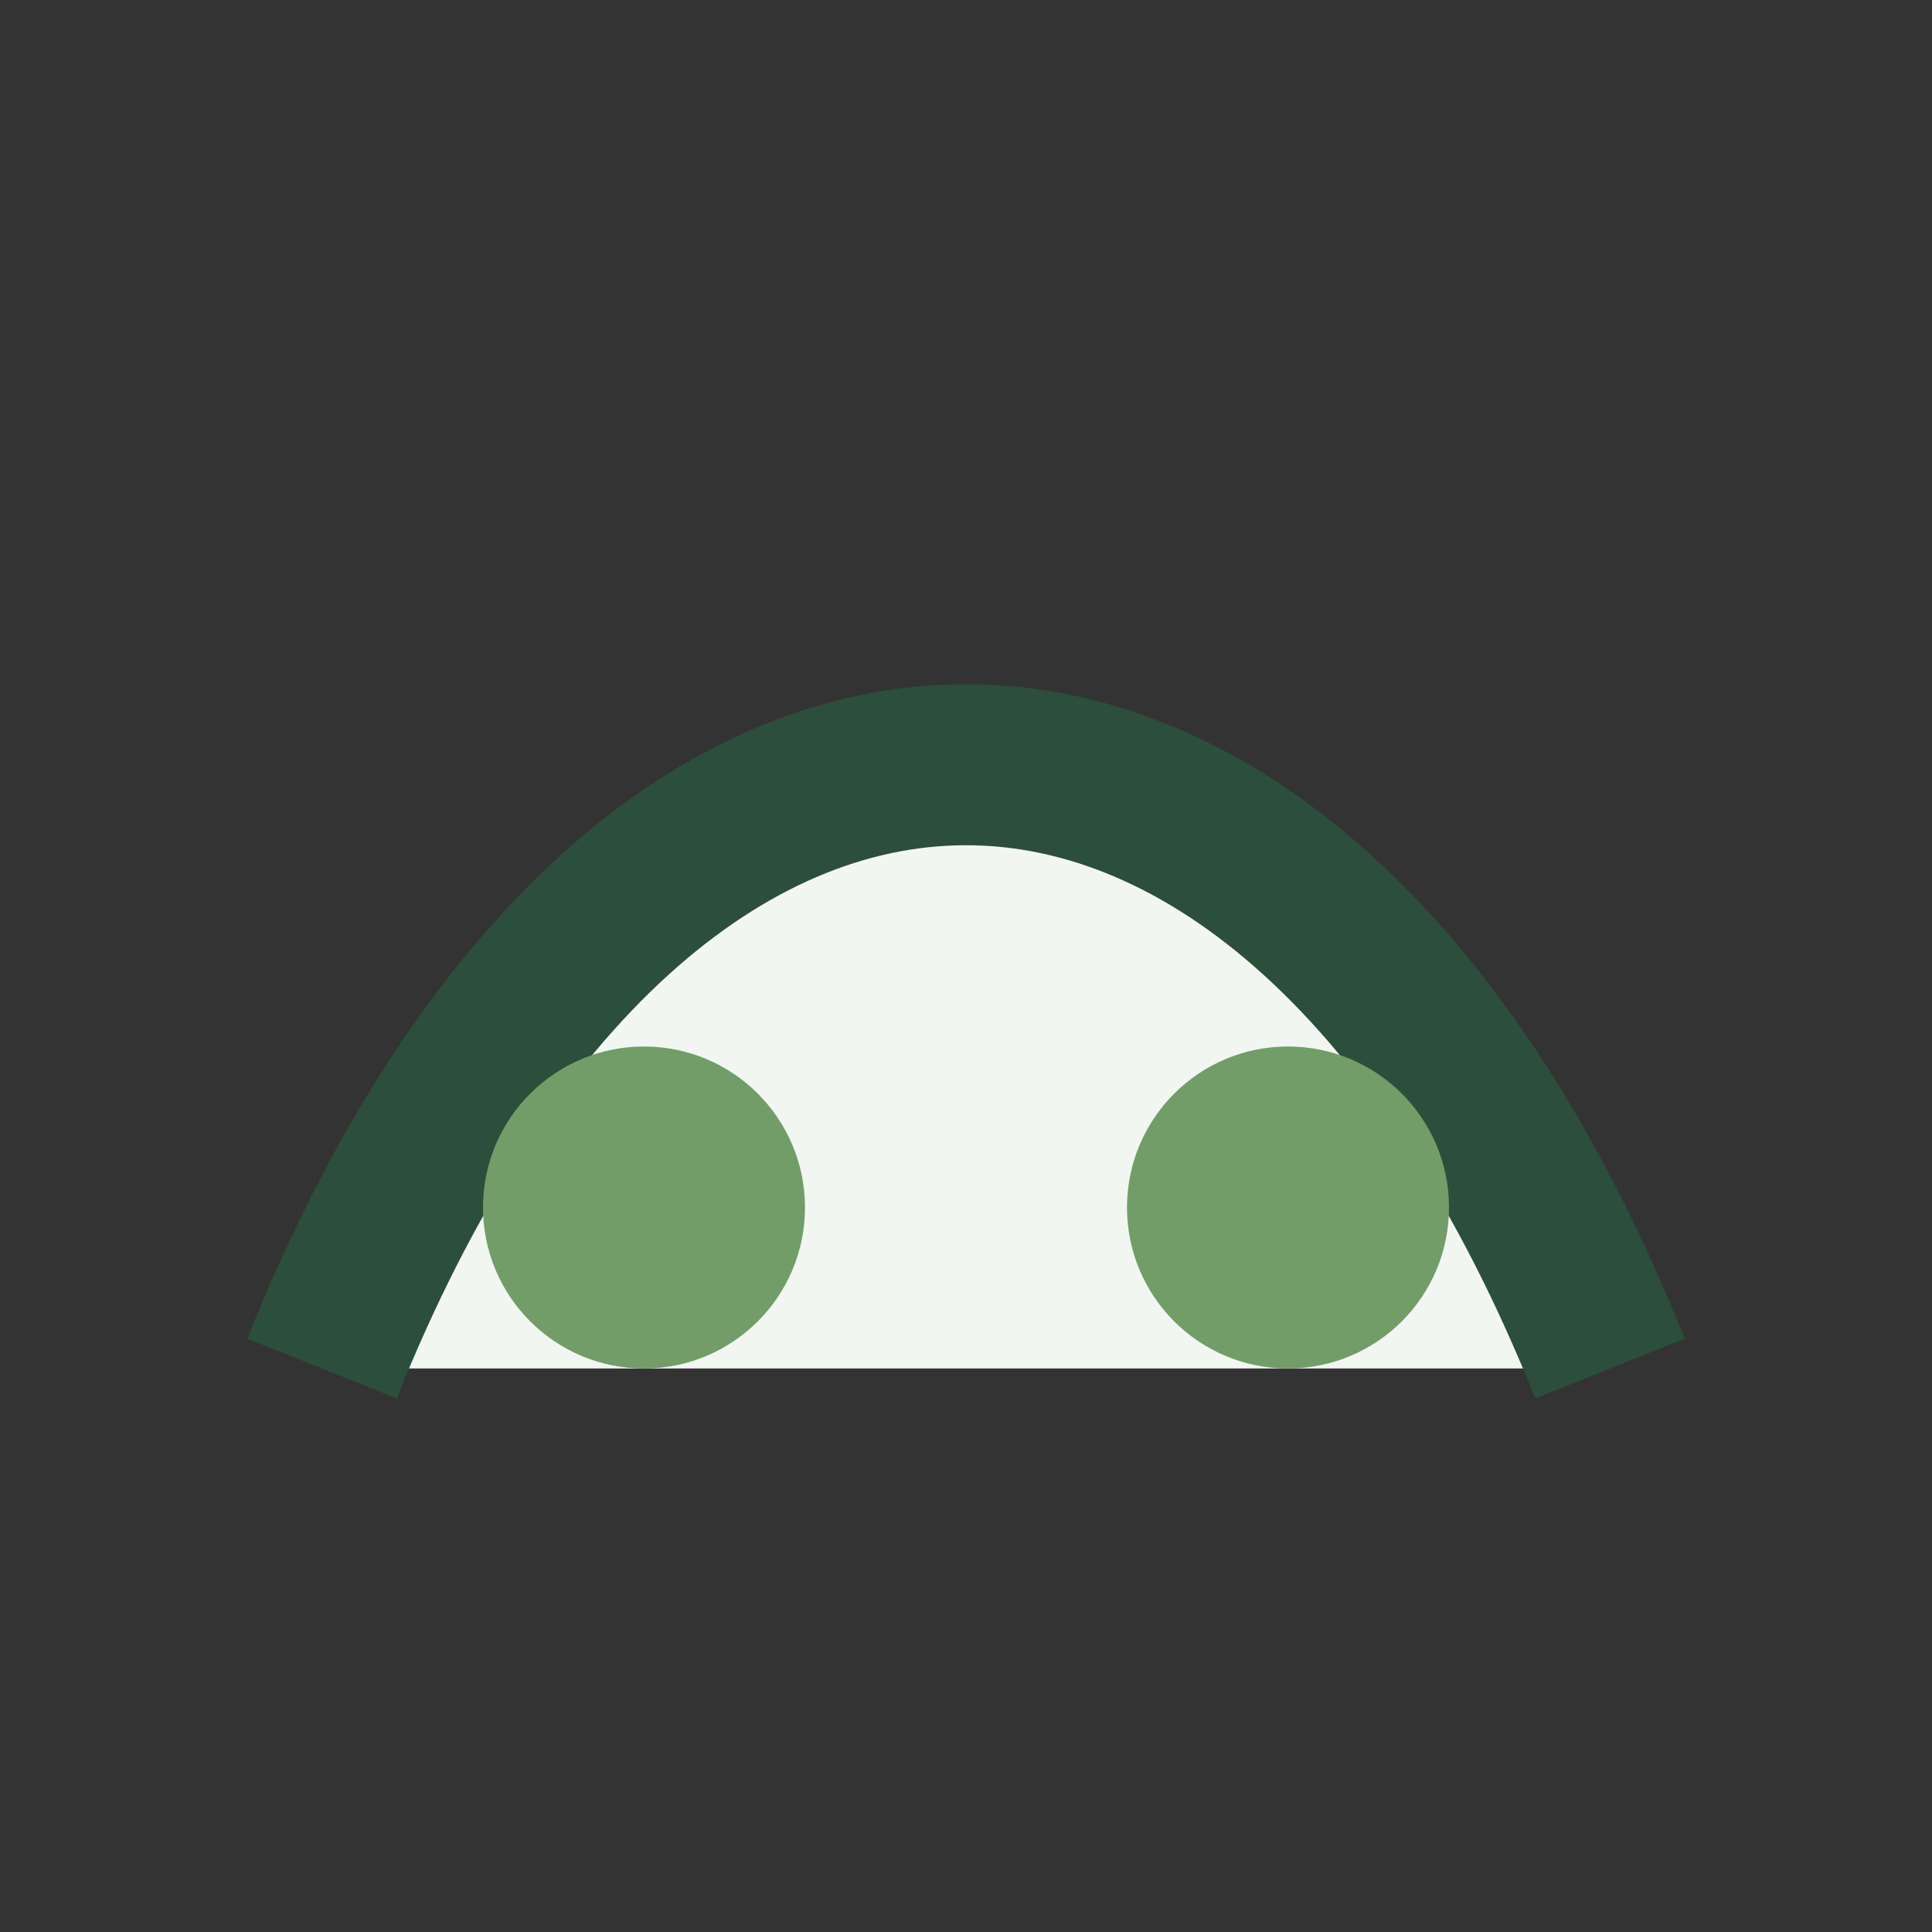
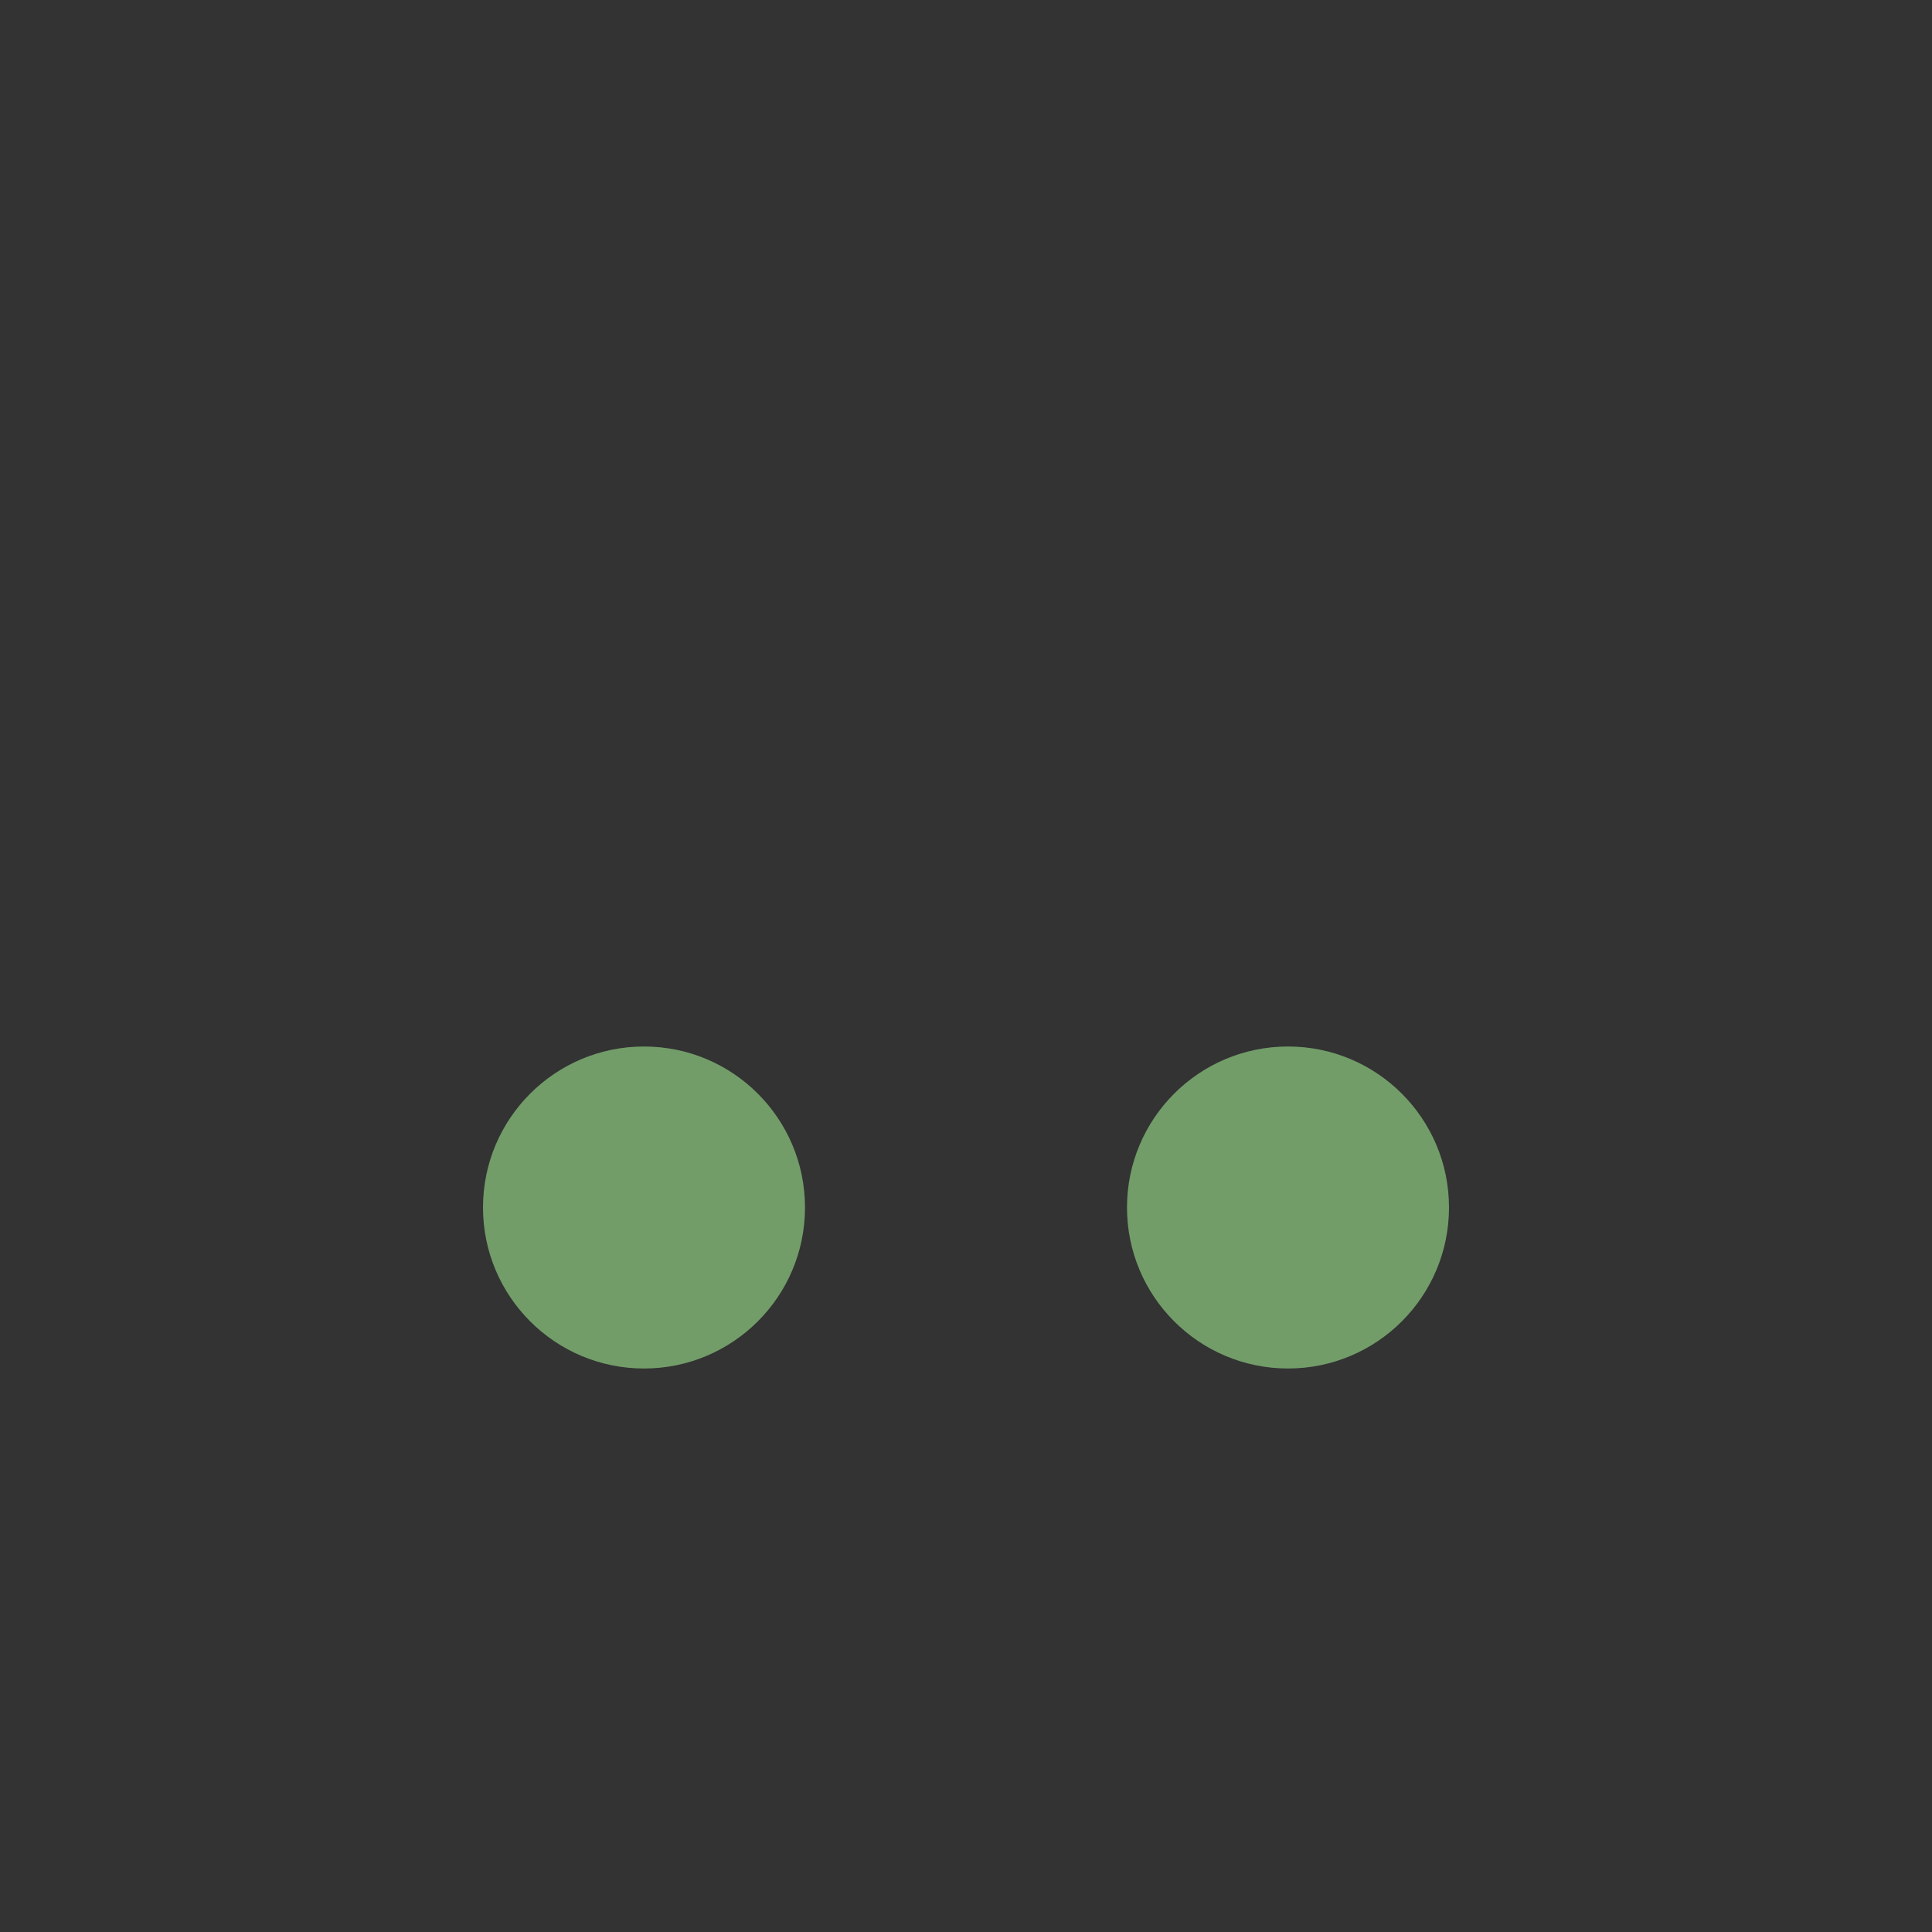
<svg xmlns="http://www.w3.org/2000/svg" width="24" height="24" viewBox="0 0 24 24">
  <rect x="0" y="0" width="24" height="24" fill="#333333" stroke="none" />
-   <path d="M4 17c4-10 12-10 16 0" stroke="#2D4E3A" stroke-width="2" fill="#F2F6F3" />
  <circle cx="8" cy="15" r="2" fill="#729D69" />
  <circle cx="16" cy="15" r="2" fill="#729D69" />
</svg>